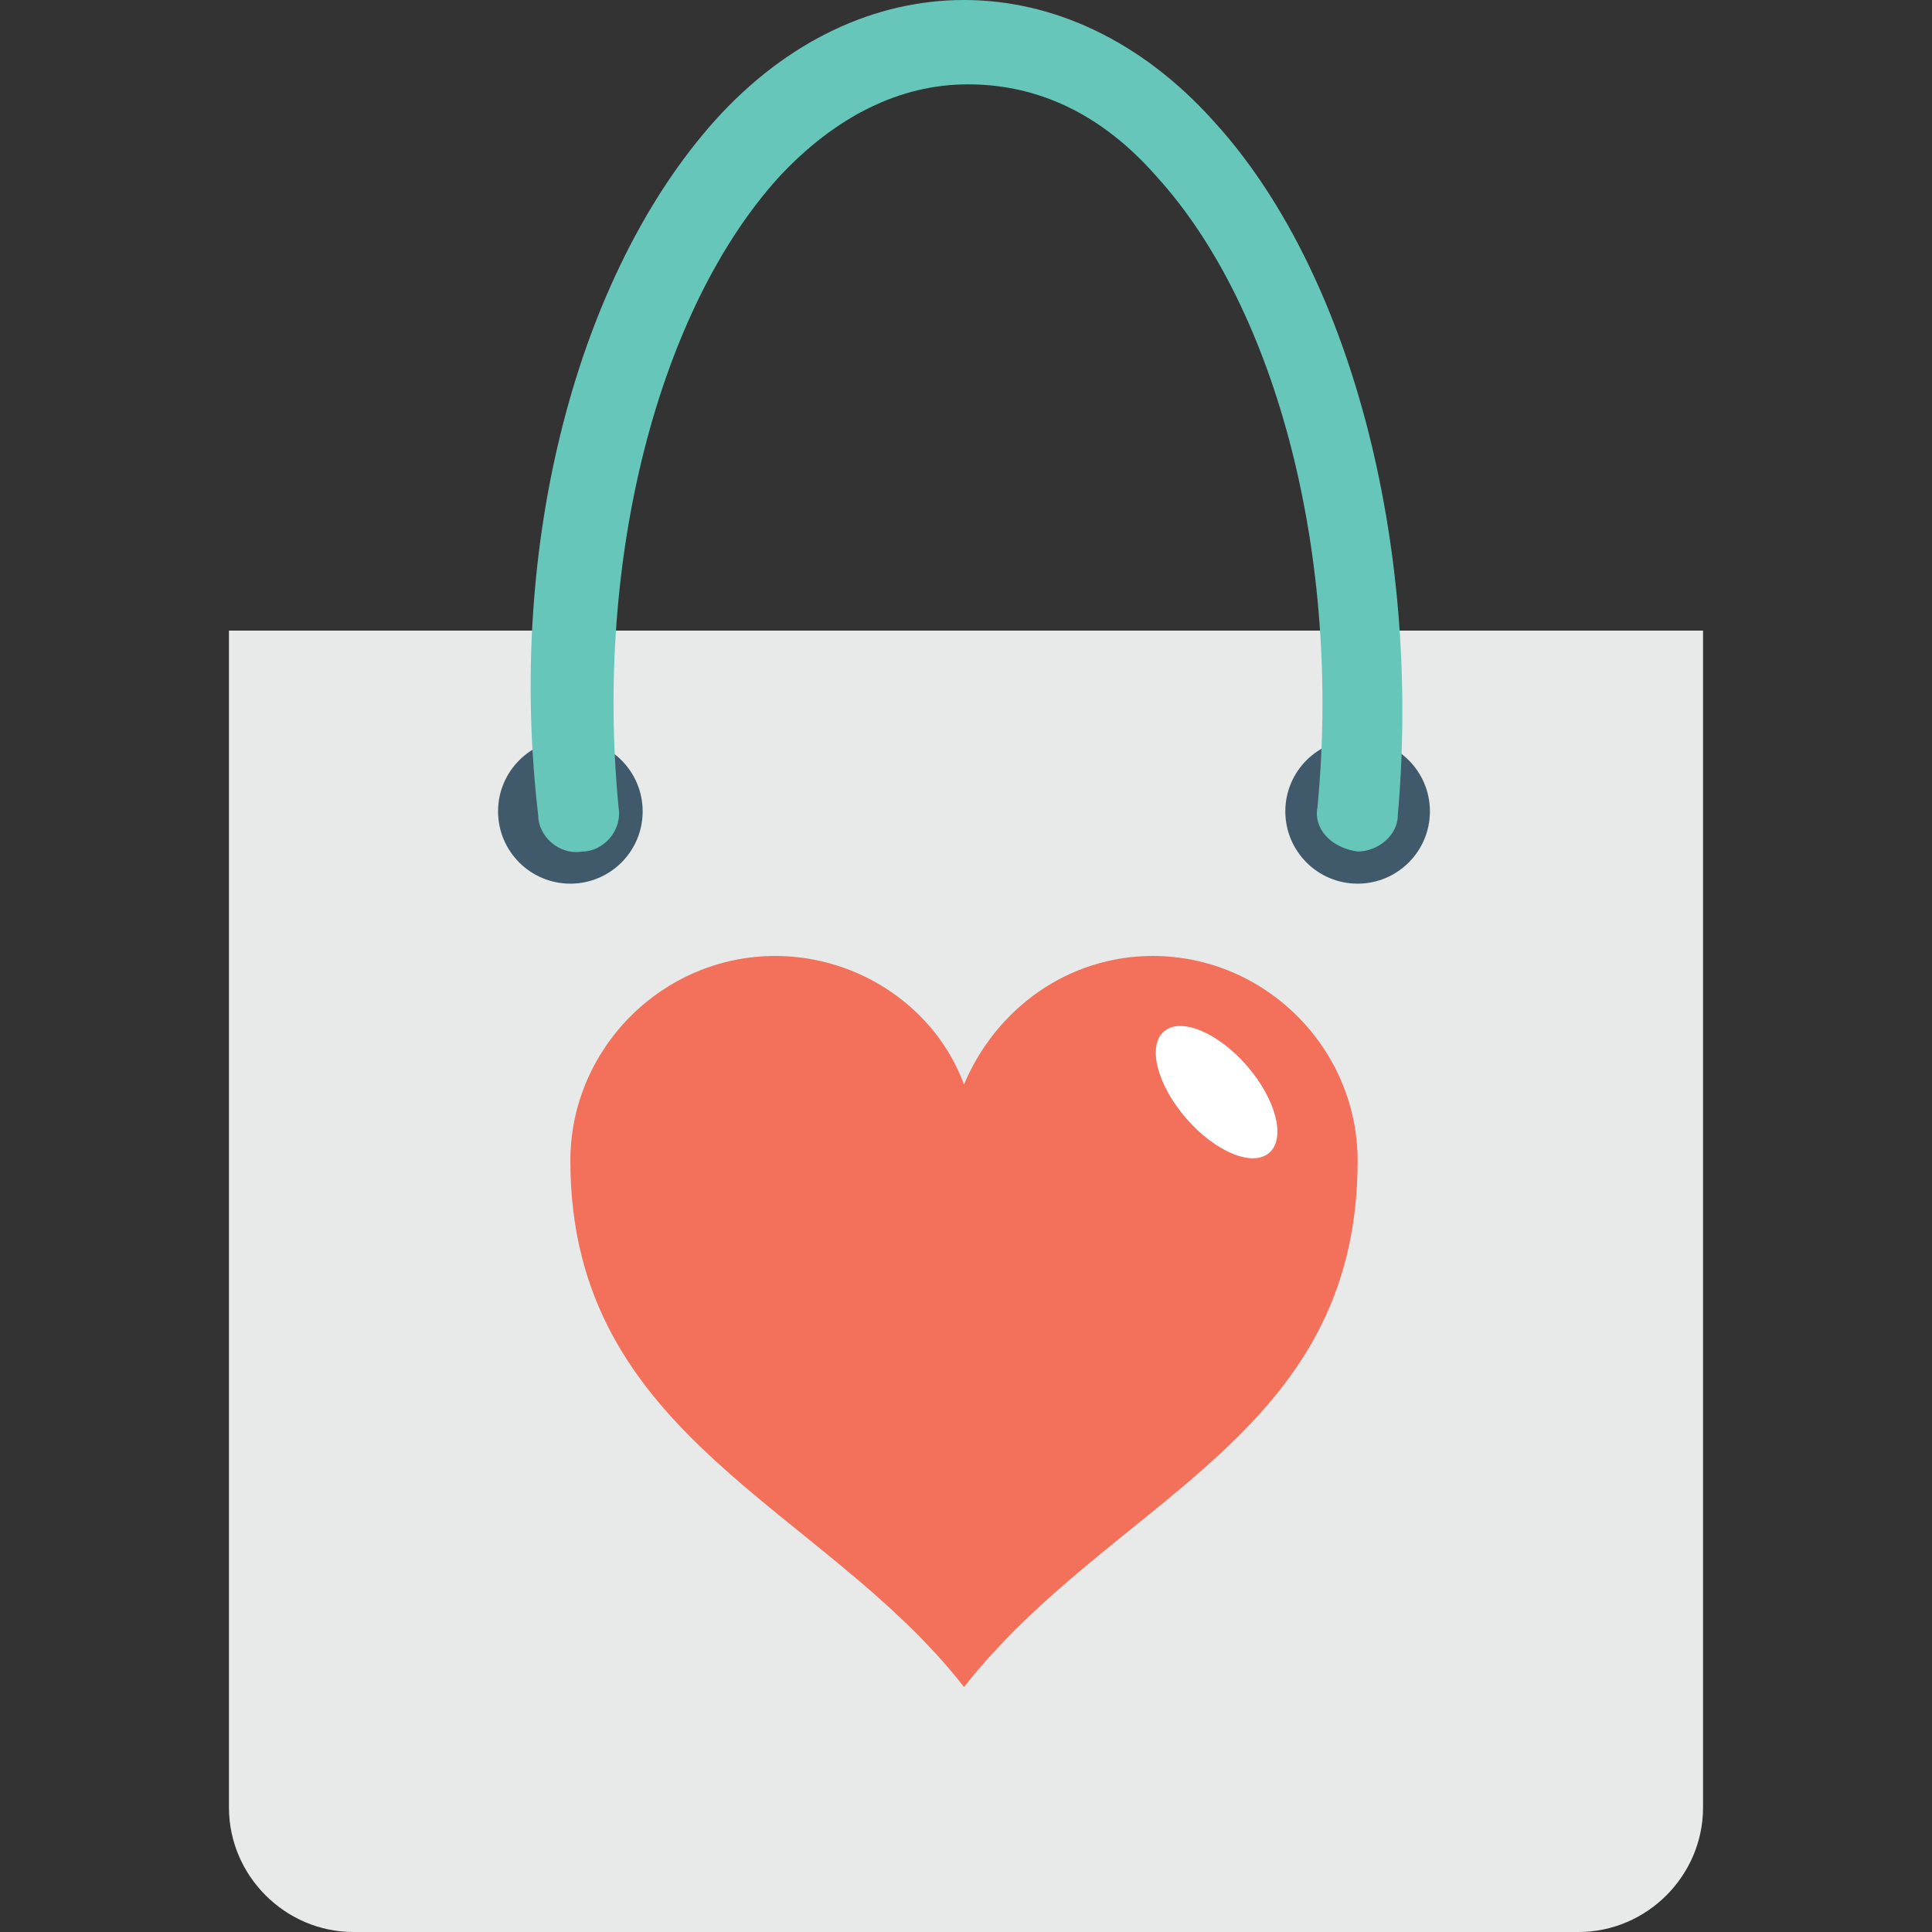
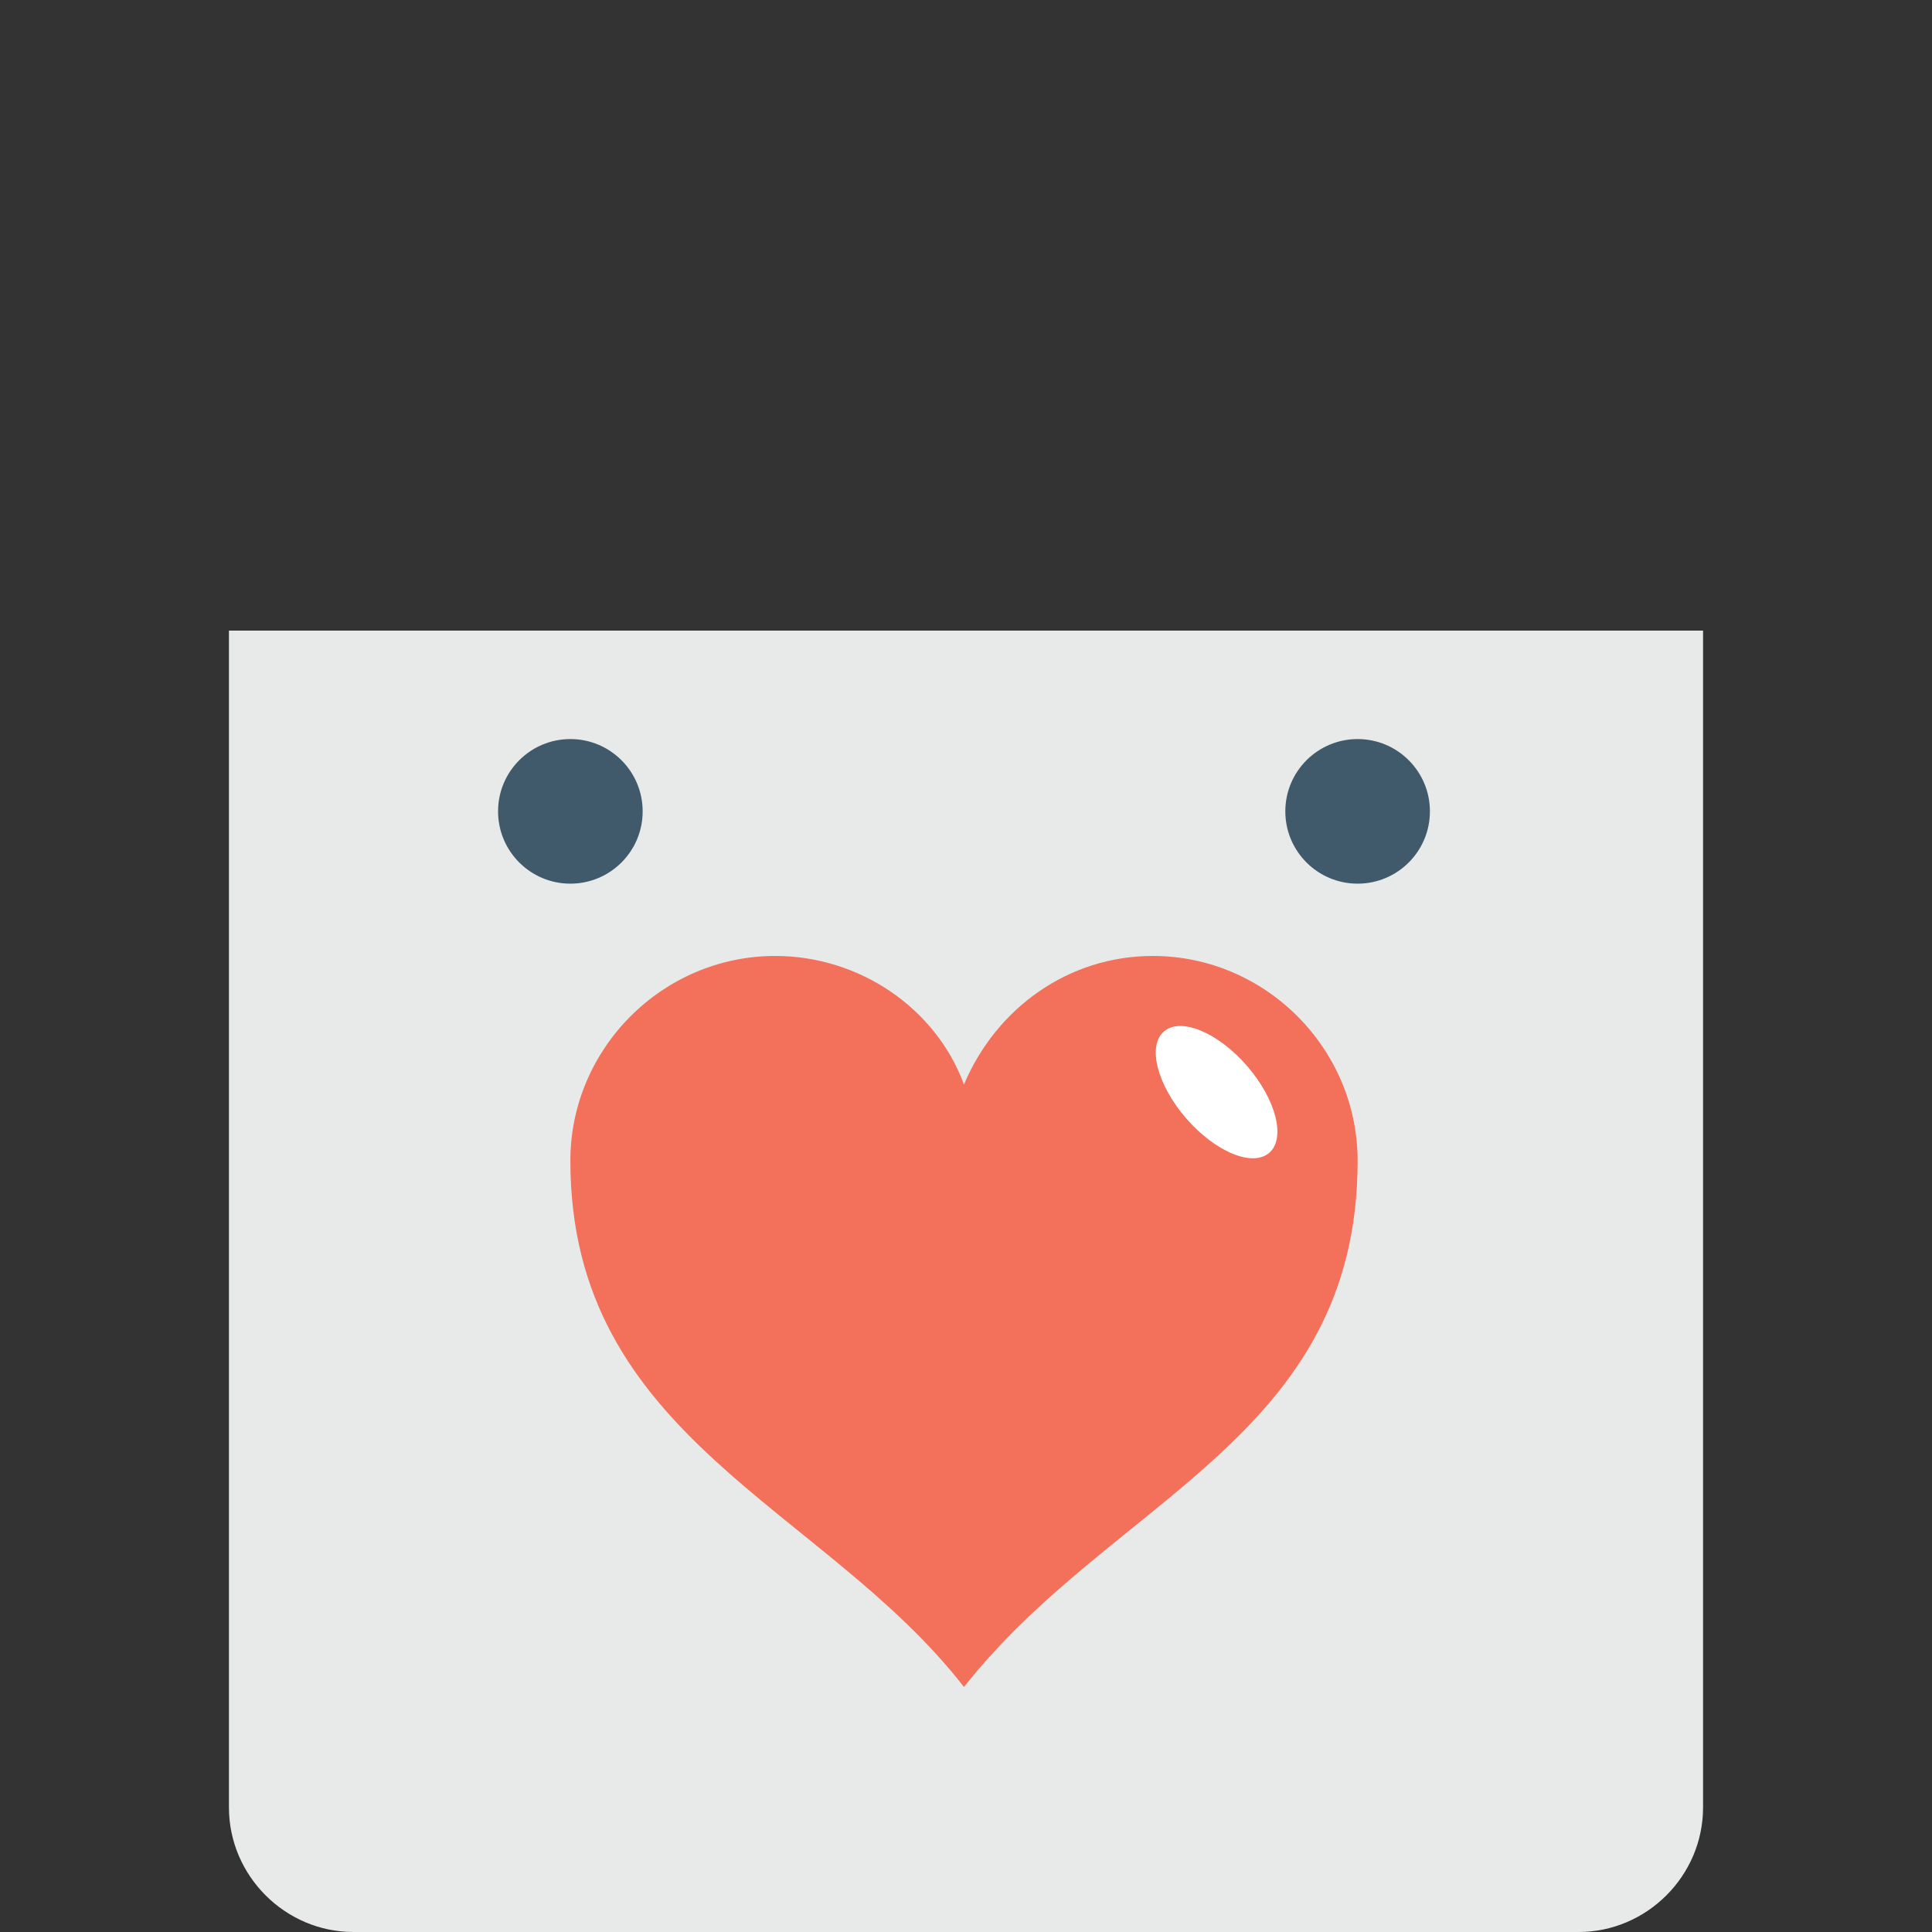
<svg xmlns="http://www.w3.org/2000/svg" version="1.1" id="Capa_1" x="0px" y="0px" viewBox="0 0 513.067 513.067" style="enable-background:new 0 0 513.067 513.067;" xml:space="preserve">
  <rect x="0" y="0" width="513.067" height="513.067" fill="#333333" stroke="none" />
  <path style="fill:#E8EAE9;" d="M60.8,167.467V480c0,18.133,14.933,33.067,33.067,33.067H419.2c18.133,0,33.067-14.933,33.067-33.067  V167.467H60.8z" />
  <g>
    <circle style="fill:#415A6B;" cx="360.533" cy="215.467" r="19.2" />
    <circle style="fill:#415A6B;" cx="151.467" cy="215.467" r="19.2" />
  </g>
-   <path style="fill:#66C6B9;" d="M360.533,226.133C360.533,226.133,359.467,226.133,360.533,226.133  c-7.467-1.067-11.733-6.4-10.667-11.733c6.4-66.133-10.667-132.267-42.667-167.467c-14.933-17.067-32-24.533-50.133-24.533  c-18.133,0-35.2,8.533-50.133,24.533c-32,35.2-49.067,101.333-42.667,167.467c1.067,6.4-4.267,11.733-9.6,11.733  c-6.4,1.067-11.733-4.267-11.733-9.6C134.4,144,153.6,72.533,189.867,32C209.067,10.667,232.533,0,256,0s46.933,10.667,66.133,32  C358.4,71.467,377.6,144,371.2,216.533C371.2,221.867,365.867,226.133,360.533,226.133z" />
  <path style="fill:#F3705A;" d="M256,448c-37.333-48-104.533-66.133-104.533-139.733c0-29.867,24.533-54.4,54.4-54.4  c22.4,0,42.667,13.867,50.133,34.133c8.533-20.267,27.733-34.133,50.133-34.133c29.867,0,54.4,24.533,54.4,54.4  C360.533,381.867,295.467,397.867,256,448z" />
  <ellipse transform="matrix(-0.656 -0.755 0.755 -0.656 316.015 724.292)" style="fill:#FFFFFF;" cx="323.117" cy="290.107" rx="21.333" ry="10.666" />
  <g>
</g>
  <g>
</g>
  <g>
</g>
  <g>
</g>
  <g>
</g>
  <g>
</g>
  <g>
</g>
  <g>
</g>
  <g>
</g>
  <g>
</g>
  <g>
</g>
  <g>
</g>
  <g>
</g>
  <g>
</g>
  <g>
</g>
</svg>